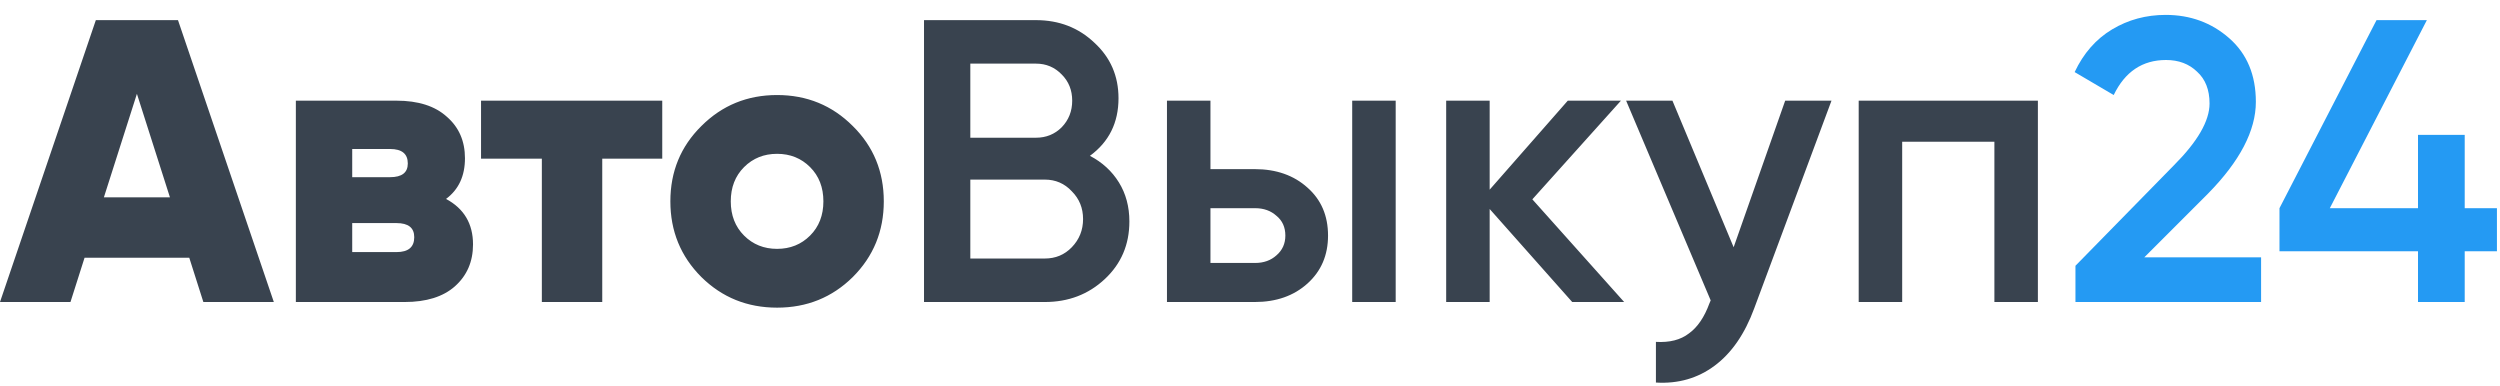
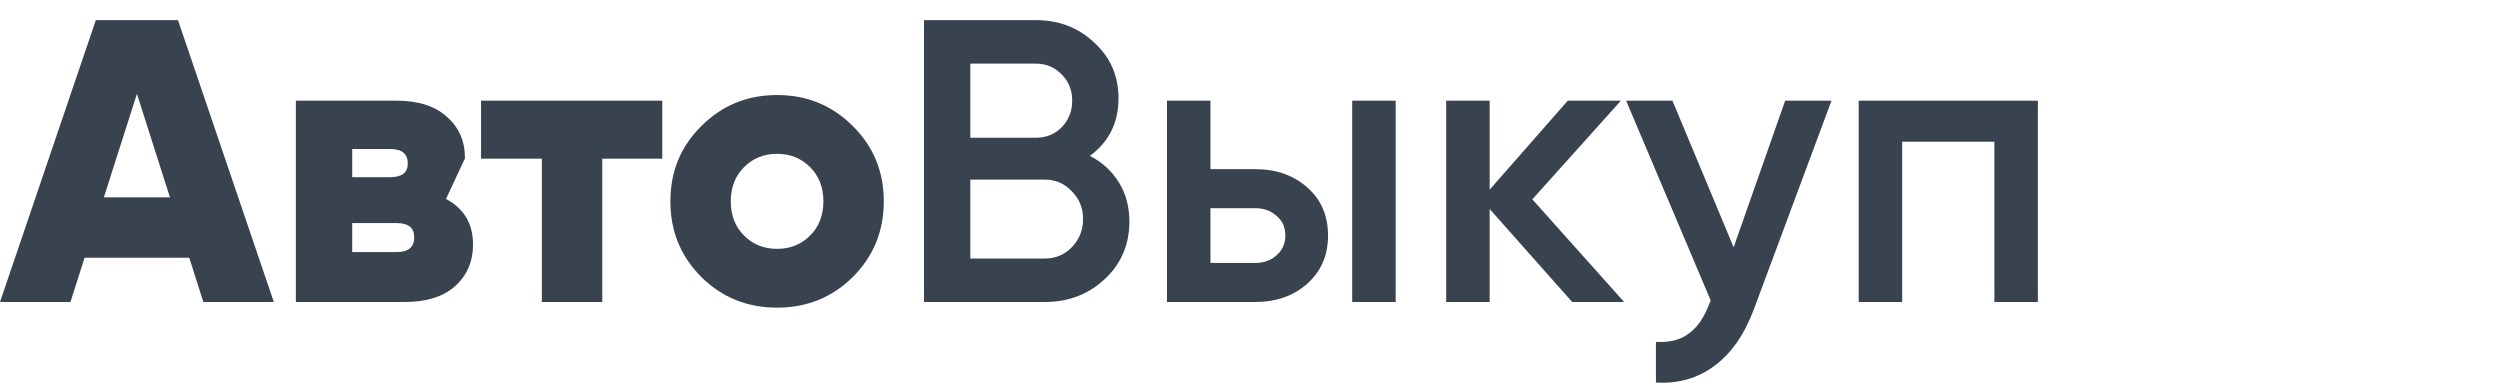
<svg xmlns="http://www.w3.org/2000/svg" width="149" height="23" viewBox="0 0 149 23" fill="none">
-   <path d="M12.12 18L11.28 15.36H5.04L4.2 18H0L5.712 1.2H10.608L16.32 18H12.12ZM6.192 11.76H10.128L8.16 5.592L6.192 11.76ZM26.584 11.856C27.657 12.432 28.192 13.336 28.192 14.568C28.192 15.592 27.832 16.424 27.113 17.064C26.409 17.688 25.409 18 24.113 18H17.633V6H23.633C24.928 6 25.928 6.32 26.633 6.96C27.352 7.584 27.712 8.408 27.712 9.432C27.712 10.488 27.337 11.296 26.584 11.856ZM23.248 8.88H20.992V10.56H23.248C23.953 10.56 24.305 10.288 24.305 9.744C24.305 9.168 23.953 8.88 23.248 8.88ZM23.633 15.024C24.337 15.024 24.689 14.728 24.689 14.136C24.689 13.576 24.337 13.296 23.633 13.296H20.992V15.024H23.633ZM39.47 6V9.456H35.894V18H32.294V9.456H28.67V6H39.47ZM50.826 16.512C49.594 17.728 48.09 18.336 46.314 18.336C44.538 18.336 43.034 17.728 41.802 16.512C40.57 15.28 39.954 13.776 39.954 12C39.954 10.224 40.57 8.728 41.802 7.512C43.034 6.28 44.538 5.664 46.314 5.664C48.09 5.664 49.594 6.28 50.826 7.512C52.058 8.728 52.674 10.224 52.674 12C52.674 13.776 52.058 15.28 50.826 16.512ZM44.346 14.04C44.874 14.568 45.53 14.832 46.314 14.832C47.098 14.832 47.754 14.568 48.282 14.04C48.81 13.512 49.074 12.832 49.074 12C49.074 11.168 48.81 10.488 48.282 9.96C47.754 9.432 47.098 9.168 46.314 9.168C45.53 9.168 44.874 9.432 44.346 9.96C43.818 10.488 43.554 11.168 43.554 12C43.554 12.832 43.818 13.512 44.346 14.04ZM64.959 9.288C65.695 9.672 66.271 10.2 66.687 10.872C67.103 11.544 67.311 12.32 67.311 13.2C67.311 14.576 66.823 15.72 65.847 16.632C64.871 17.544 63.679 18 62.271 18H55.071V1.2H61.743C63.119 1.2 64.279 1.648 65.223 2.544C66.183 3.424 66.663 4.528 66.663 5.856C66.663 7.312 66.095 8.456 64.959 9.288ZM61.743 3.792H57.831V8.208H61.743C62.351 8.208 62.863 8 63.279 7.584C63.695 7.152 63.903 6.624 63.903 6C63.903 5.376 63.695 4.856 63.279 4.44C62.863 4.008 62.351 3.792 61.743 3.792ZM62.271 15.408C62.911 15.408 63.447 15.184 63.879 14.736C64.327 14.272 64.551 13.712 64.551 13.056C64.551 12.4 64.327 11.848 63.879 11.4C63.447 10.936 62.911 10.704 62.271 10.704H57.831V15.408H62.271ZM74.783 10.08C76.063 10.08 77.111 10.448 77.927 11.184C78.743 11.904 79.151 12.856 79.151 14.04C79.151 15.208 78.743 16.16 77.927 16.896C77.111 17.632 76.063 18 74.783 18H69.551V6H72.143V10.08H74.783ZM80.591 6H83.183V18H80.591V6ZM74.807 15.672C75.319 15.672 75.743 15.52 76.079 15.216C76.431 14.912 76.607 14.52 76.607 14.04C76.607 13.544 76.431 13.152 76.079 12.864C75.743 12.56 75.319 12.408 74.807 12.408H72.143V15.672H74.807ZM96.8 18H93.704L88.784 12.456V18H86.192V6H88.784V11.304L93.44 6H96.608L91.328 11.88L96.8 18ZM106.397 6H109.157L104.549 18.384C103.989 19.904 103.205 21.04 102.197 21.792C101.189 22.544 100.021 22.88 98.693 22.8V20.376C99.509 20.424 100.165 20.256 100.661 19.872C101.173 19.504 101.581 18.904 101.885 18.072L101.957 17.904L96.917 6H99.677L103.325 14.736L106.397 6ZM121.458 6V18H118.866V8.448H113.37V18H110.778V6H121.458Z" fill="#39434F" />
-   <path d="M123.697 18V15.84L129.553 9.864C130.977 8.44 131.689 7.208 131.689 6.168C131.689 5.352 131.441 4.72 130.945 4.272C130.465 3.808 129.849 3.576 129.097 3.576C127.689 3.576 126.649 4.272 125.977 5.664L123.649 4.296C124.177 3.176 124.921 2.328 125.881 1.752C126.841 1.176 127.905 0.888 129.073 0.888C130.545 0.888 131.809 1.352 132.865 2.28C133.921 3.208 134.449 4.472 134.449 6.072C134.449 7.784 133.497 9.608 131.593 11.544L127.801 15.336H134.761V18H123.697ZM148.817 12.408V14.976H146.897V18H144.113V14.976H135.857V12.408L141.641 1.2H144.641L138.857 12.408H144.113V8.04H146.897V12.408H148.817Z" fill="#249AF3" />
+   <path d="M12.12 18L11.28 15.36H5.04L4.2 18H0L5.712 1.2H10.608L16.32 18H12.12ZM6.192 11.76H10.128L8.16 5.592L6.192 11.76ZM26.584 11.856C27.657 12.432 28.192 13.336 28.192 14.568C28.192 15.592 27.832 16.424 27.113 17.064C26.409 17.688 25.409 18 24.113 18H17.633V6H23.633C24.928 6 25.928 6.32 26.633 6.96C27.352 7.584 27.712 8.408 27.712 9.432ZM23.248 8.88H20.992V10.56H23.248C23.953 10.56 24.305 10.288 24.305 9.744C24.305 9.168 23.953 8.88 23.248 8.88ZM23.633 15.024C24.337 15.024 24.689 14.728 24.689 14.136C24.689 13.576 24.337 13.296 23.633 13.296H20.992V15.024H23.633ZM39.47 6V9.456H35.894V18H32.294V9.456H28.67V6H39.47ZM50.826 16.512C49.594 17.728 48.09 18.336 46.314 18.336C44.538 18.336 43.034 17.728 41.802 16.512C40.57 15.28 39.954 13.776 39.954 12C39.954 10.224 40.57 8.728 41.802 7.512C43.034 6.28 44.538 5.664 46.314 5.664C48.09 5.664 49.594 6.28 50.826 7.512C52.058 8.728 52.674 10.224 52.674 12C52.674 13.776 52.058 15.28 50.826 16.512ZM44.346 14.04C44.874 14.568 45.53 14.832 46.314 14.832C47.098 14.832 47.754 14.568 48.282 14.04C48.81 13.512 49.074 12.832 49.074 12C49.074 11.168 48.81 10.488 48.282 9.96C47.754 9.432 47.098 9.168 46.314 9.168C45.53 9.168 44.874 9.432 44.346 9.96C43.818 10.488 43.554 11.168 43.554 12C43.554 12.832 43.818 13.512 44.346 14.04ZM64.959 9.288C65.695 9.672 66.271 10.2 66.687 10.872C67.103 11.544 67.311 12.32 67.311 13.2C67.311 14.576 66.823 15.72 65.847 16.632C64.871 17.544 63.679 18 62.271 18H55.071V1.2H61.743C63.119 1.2 64.279 1.648 65.223 2.544C66.183 3.424 66.663 4.528 66.663 5.856C66.663 7.312 66.095 8.456 64.959 9.288ZM61.743 3.792H57.831V8.208H61.743C62.351 8.208 62.863 8 63.279 7.584C63.695 7.152 63.903 6.624 63.903 6C63.903 5.376 63.695 4.856 63.279 4.44C62.863 4.008 62.351 3.792 61.743 3.792ZM62.271 15.408C62.911 15.408 63.447 15.184 63.879 14.736C64.327 14.272 64.551 13.712 64.551 13.056C64.551 12.4 64.327 11.848 63.879 11.4C63.447 10.936 62.911 10.704 62.271 10.704H57.831V15.408H62.271ZM74.783 10.08C76.063 10.08 77.111 10.448 77.927 11.184C78.743 11.904 79.151 12.856 79.151 14.04C79.151 15.208 78.743 16.16 77.927 16.896C77.111 17.632 76.063 18 74.783 18H69.551V6H72.143V10.08H74.783ZM80.591 6H83.183V18H80.591V6ZM74.807 15.672C75.319 15.672 75.743 15.52 76.079 15.216C76.431 14.912 76.607 14.52 76.607 14.04C76.607 13.544 76.431 13.152 76.079 12.864C75.743 12.56 75.319 12.408 74.807 12.408H72.143V15.672H74.807ZM96.8 18H93.704L88.784 12.456V18H86.192V6H88.784V11.304L93.44 6H96.608L91.328 11.88L96.8 18ZM106.397 6H109.157L104.549 18.384C103.989 19.904 103.205 21.04 102.197 21.792C101.189 22.544 100.021 22.88 98.693 22.8V20.376C99.509 20.424 100.165 20.256 100.661 19.872C101.173 19.504 101.581 18.904 101.885 18.072L101.957 17.904L96.917 6H99.677L103.325 14.736L106.397 6ZM121.458 6V18H118.866V8.448H113.37V18H110.778V6H121.458Z" fill="#39434F" />
</svg>